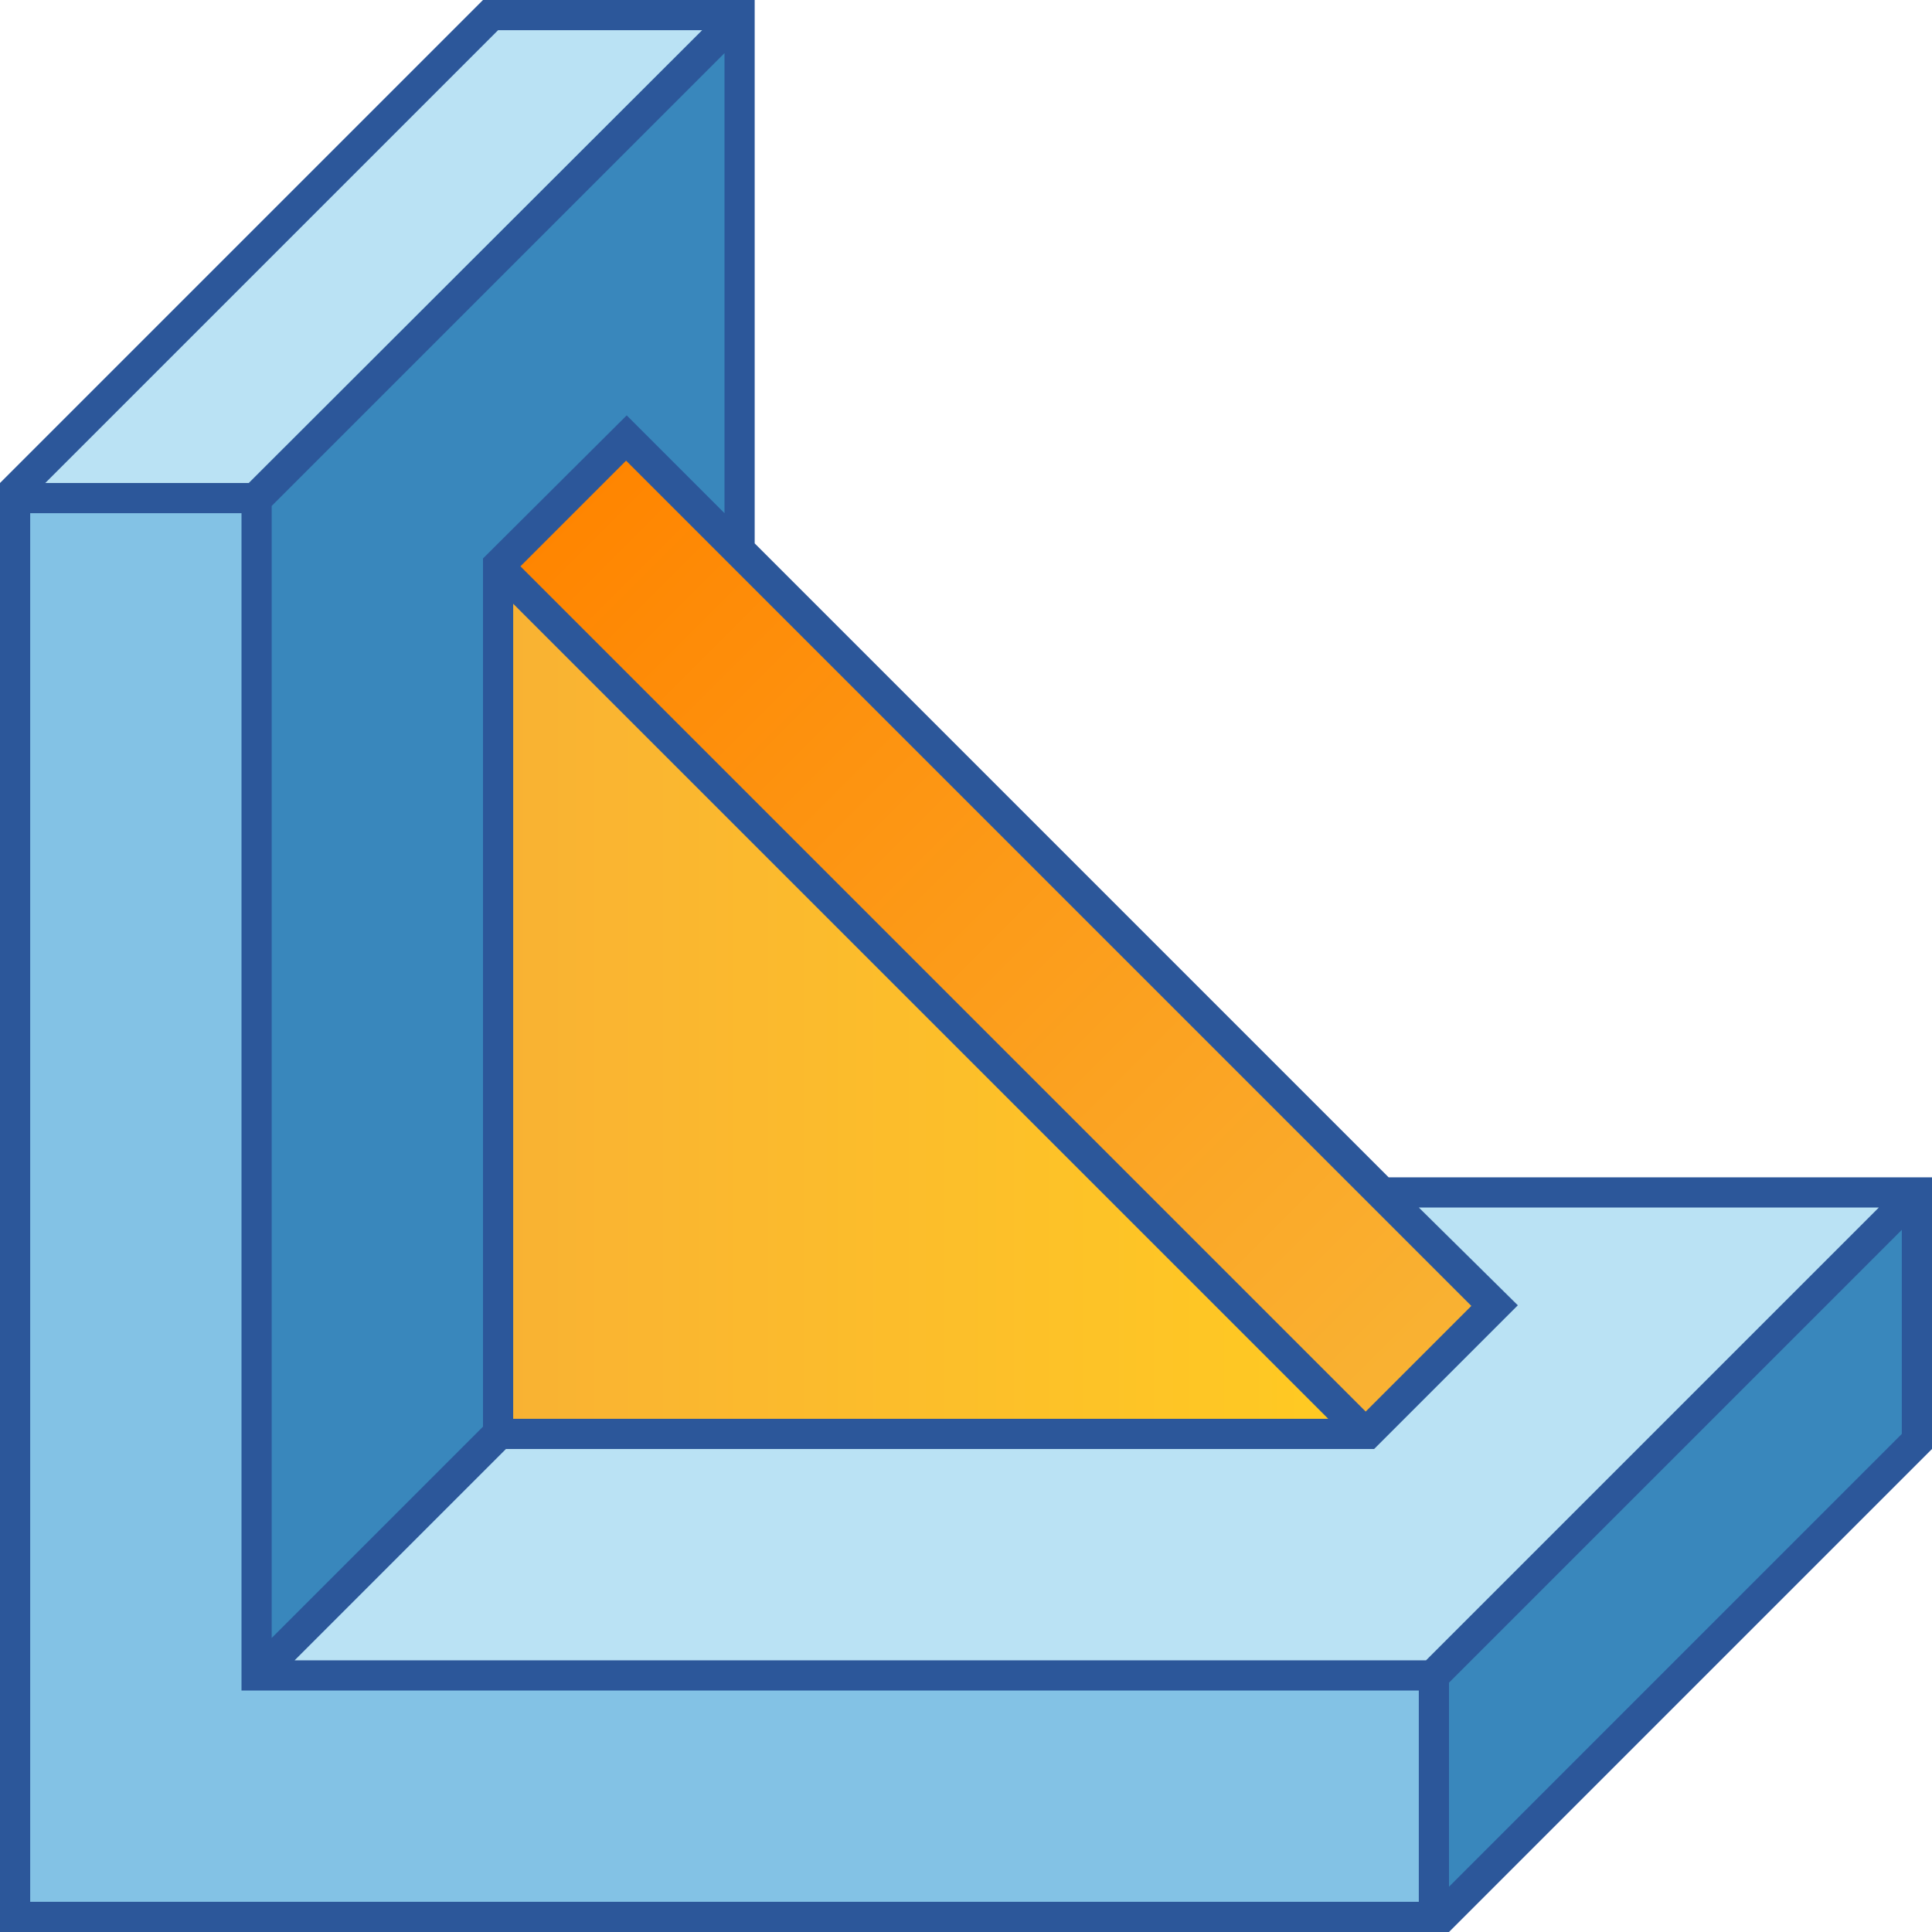
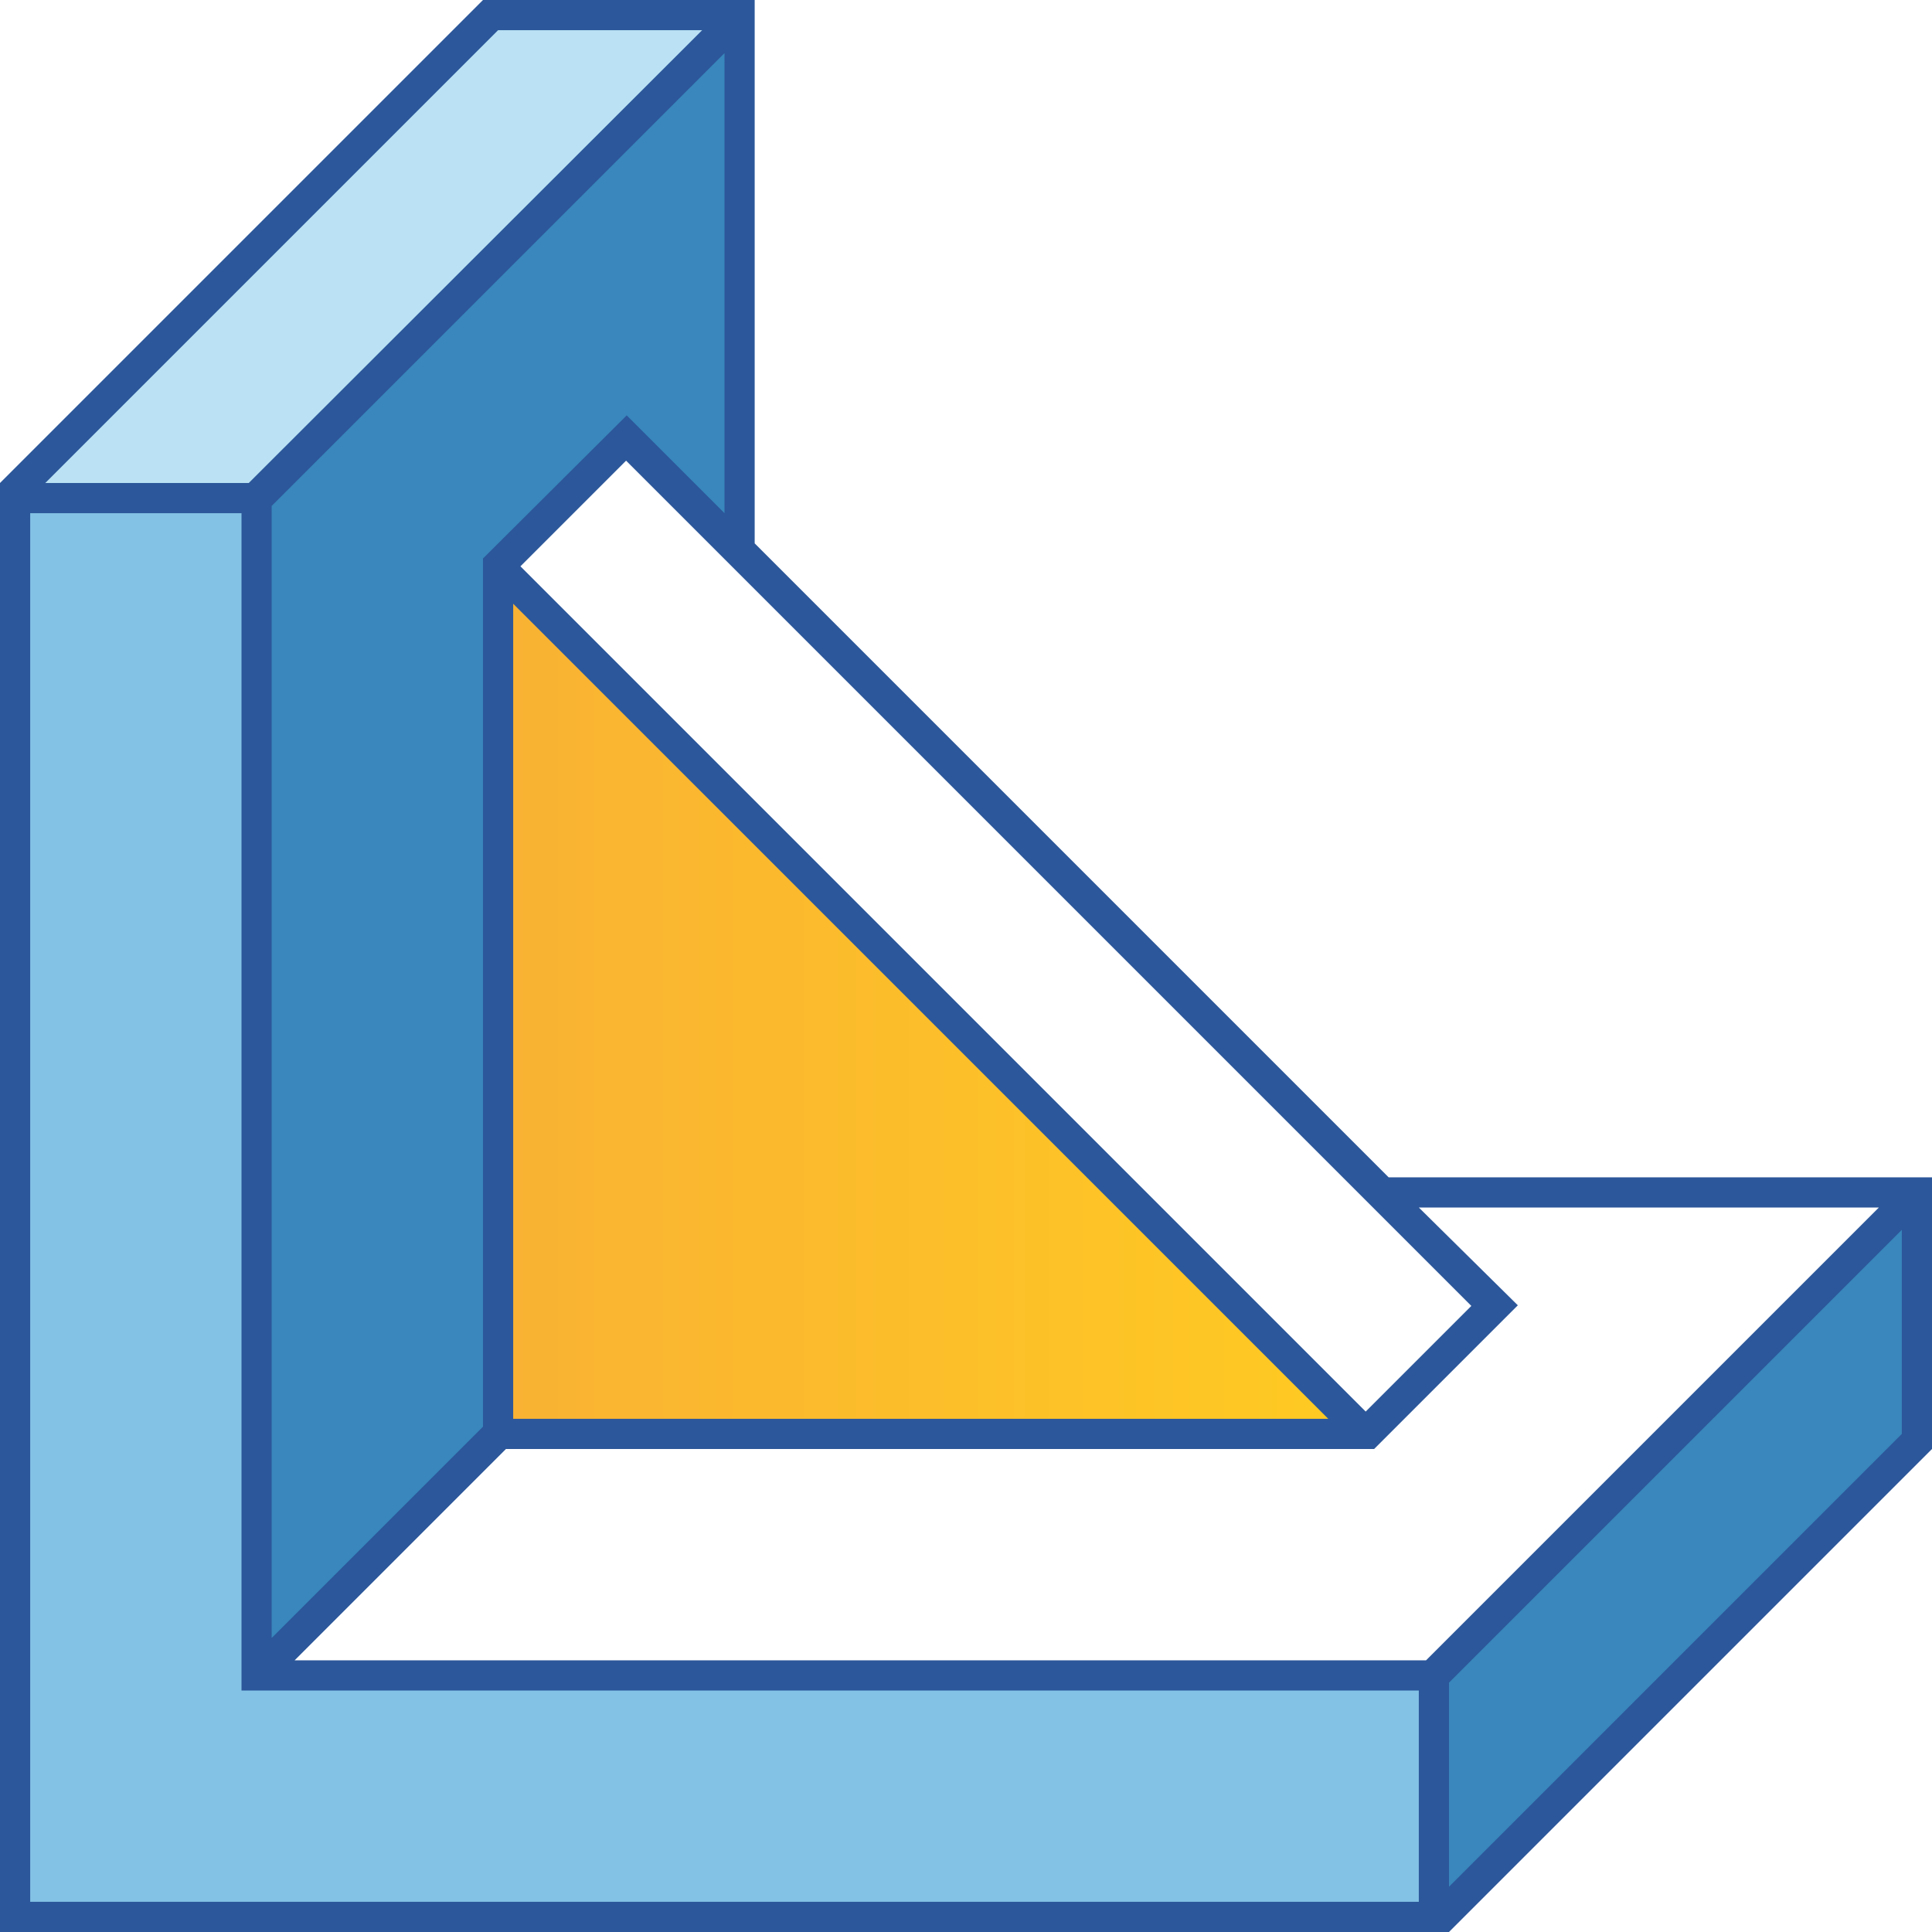
<svg xmlns="http://www.w3.org/2000/svg" version="1.1" x="0px" y="0px" viewBox="0 0 32 32" style="enable-background:new 0 0 32 32;" xml:space="preserve">
  <style type="text/css">
	.st0{fill:#FFFF22;}
	.st1{fill:#62646D;}
	.st2{fill:#037DF7;}
	.st3{fill:#F9B233;}
	.st4{fill:#38CE57;}
	.st5{fill:#D43D3C;}
	.st6{fill:#FFCA22;}
	.st7{fill:#3987BC;}
	.st8{fill:#2C579A;}
	.st9{fill:#F7F074;}
	.st10{fill:#FF8500;}
	.st11{fill:#83C2E5;}
	.st12{fill:#BAE2F4;}
	.st13{fill:url(#SVGID_1_);}
	.st14{fill:none;stroke:#000000;stroke-width:0.5;stroke-linecap:round;stroke-miterlimit:10;}
	.st15{opacity:0.22;fill:#3F3F40;enable-background:new    ;}
	.st16{fill:#EDEDED;}
	.st17{opacity:0.1;}
	.st18{fill:#D1D3DB;}
	.st19{fill:#F4F2F3;}
	.st20{fill:#1D1D1B;}
	.st21{fill:url(#SVGID_00000026136466733266526170000008927707787498746798_);}
	.st22{fill:url(#SVGID_00000072986624504705936600000012381142916222004626_);}
	.st23{fill:url(#SVGID_00000028298707426512617220000012156341901513315995_);}
	.st24{fill:url(#SVGID_00000163057136311274739930000007583088315965310350_);}
	.st25{fill:url(#SVGID_00000000906076525245811430000004304667347083070117_);}
	.st26{fill:url(#SVGID_00000146498598618073726130000014061922062572981888_);}
	.st27{fill:url(#SVGID_00000064335305697461175140000005148206692847784368_);}
	.st28{fill:url(#SVGID_00000014620894420762706140000003966331271522129838_);}
	.st29{fill:url(#SVGID_00000103953737125821929750000013690712694112644000_);}
	.st30{fill:#FFFFFF;}
	.st31{fill:url(#SVGID_00000061448012076005142050000016976569346828247974_);}
	.st32{fill:url(#SVGID_00000166663113848556115820000013303575740424193923_);}
	.st33{fill:url(#SVGID_00000138534924383318547490000016009603208827527098_);}
	.st34{fill:url(#SVGID_00000120545190931011983220000017784220240197045947_);}
	.st35{fill:url(#SVGID_00000039092997237094245810000015129289381340134542_);}
	.st36{fill:url(#SVGID_00000155858786835588241150000003075398914055071934_);}
	.st37{fill:url(#SVGID_00000047762373726103481480000010659040186287619986_);}
	.st38{fill:url(#SVGID_00000013155445986872248730000011751015822902547074_);}
</style>
  <g id="Layer_1">
</g>
  <g id="Layer_2">
</g>
  <g id="Layer_3">
</g>
  <g id="Layer_4">
    <g>
      <g>
        <linearGradient id="SVGID_1_" gradientUnits="userSpaceOnUse" x1="9.412" y1="8.412" x2="23.588" y2="22.588">
          <stop offset="0" style="stop-color:#FF8500" />
          <stop offset="1" style="stop-color:#F9B233" />
        </linearGradient>
-         <polygon class="st13" points="10.38,7.45 8.45,9.38 22.62,23.55 24.55,21.62    " />
      </g>
      <g>
        <linearGradient id="SVGID_00000047766467496368269400000011877825553615077280_" gradientUnits="userSpaceOnUse" x1="8.375" y1="16.662" x2="22.302" y2="16.662">
          <stop offset="0" style="stop-color:#F9B233" />
          <stop offset="1" style="stop-color:#FFCA22" />
        </linearGradient>
        <polygon style="fill:url(#SVGID_00000047766467496368269400000011877825553615077280_);" points="8.38,9.7 8.38,23.62      22.3,23.62    " />
      </g>
      <g>
        <g>
          <polygon class="st7" points="8.12,23.68 8.12,9.3 10.38,7.05 12.12,8.8 12.12,0.57 4.41,8.29 4.38,8.32 4.38,27.43 8.09,23.71           " />
        </g>
        <g>
-           <polygon class="st12" points="23.2,19.88 24.95,21.62 22.7,23.88 8.32,23.88 4.57,27.62 23.68,27.62 31.21,20.09 31.43,19.88           " />
-         </g>
+           </g>
      </g>
      <g>
        <polygon class="st11" points="4.12,8.38 0.38,8.38 0.38,31.62 23.62,31.62 23.62,27.88 4.12,27.88    " />
      </g>
      <g>
        <polygon class="st12" points="11.93,0.38 8.2,0.38 0.45,8.12 4.18,8.12    " />
      </g>
      <g>
        <polygon class="st7" points="23.88,27.82 23.88,31.55 31.62,23.8 31.62,20.07    " />
      </g>
      <path class="st8" d="M23,19.5L12.5,9V0H8L0,8v24h24l8-8v-4.5H23z M8.5,23.5V10L22,23.5H8.5z M8.62,9.38l1.75-1.75l14,14    l-1.75,1.75L8.62,9.38z M12,8.5l-1.62-1.62L8,9.25v14.38l-3.5,3.5V8.38l7.5-7.5V8.5z M8.25,0.5h3.38L4.12,8H0.75L8.25,0.5z     M23.5,31.5h-23v-23H4V28h19.5V31.5z M23.62,27.5H4.88l3.5-3.5h14.38l2.38-2.38L23.5,20h7.62L23.62,27.5z M31.5,23.75l-7.5,7.5    v-3.38l7.5-7.5V23.75z" />
    </g>
  </g>
</svg>